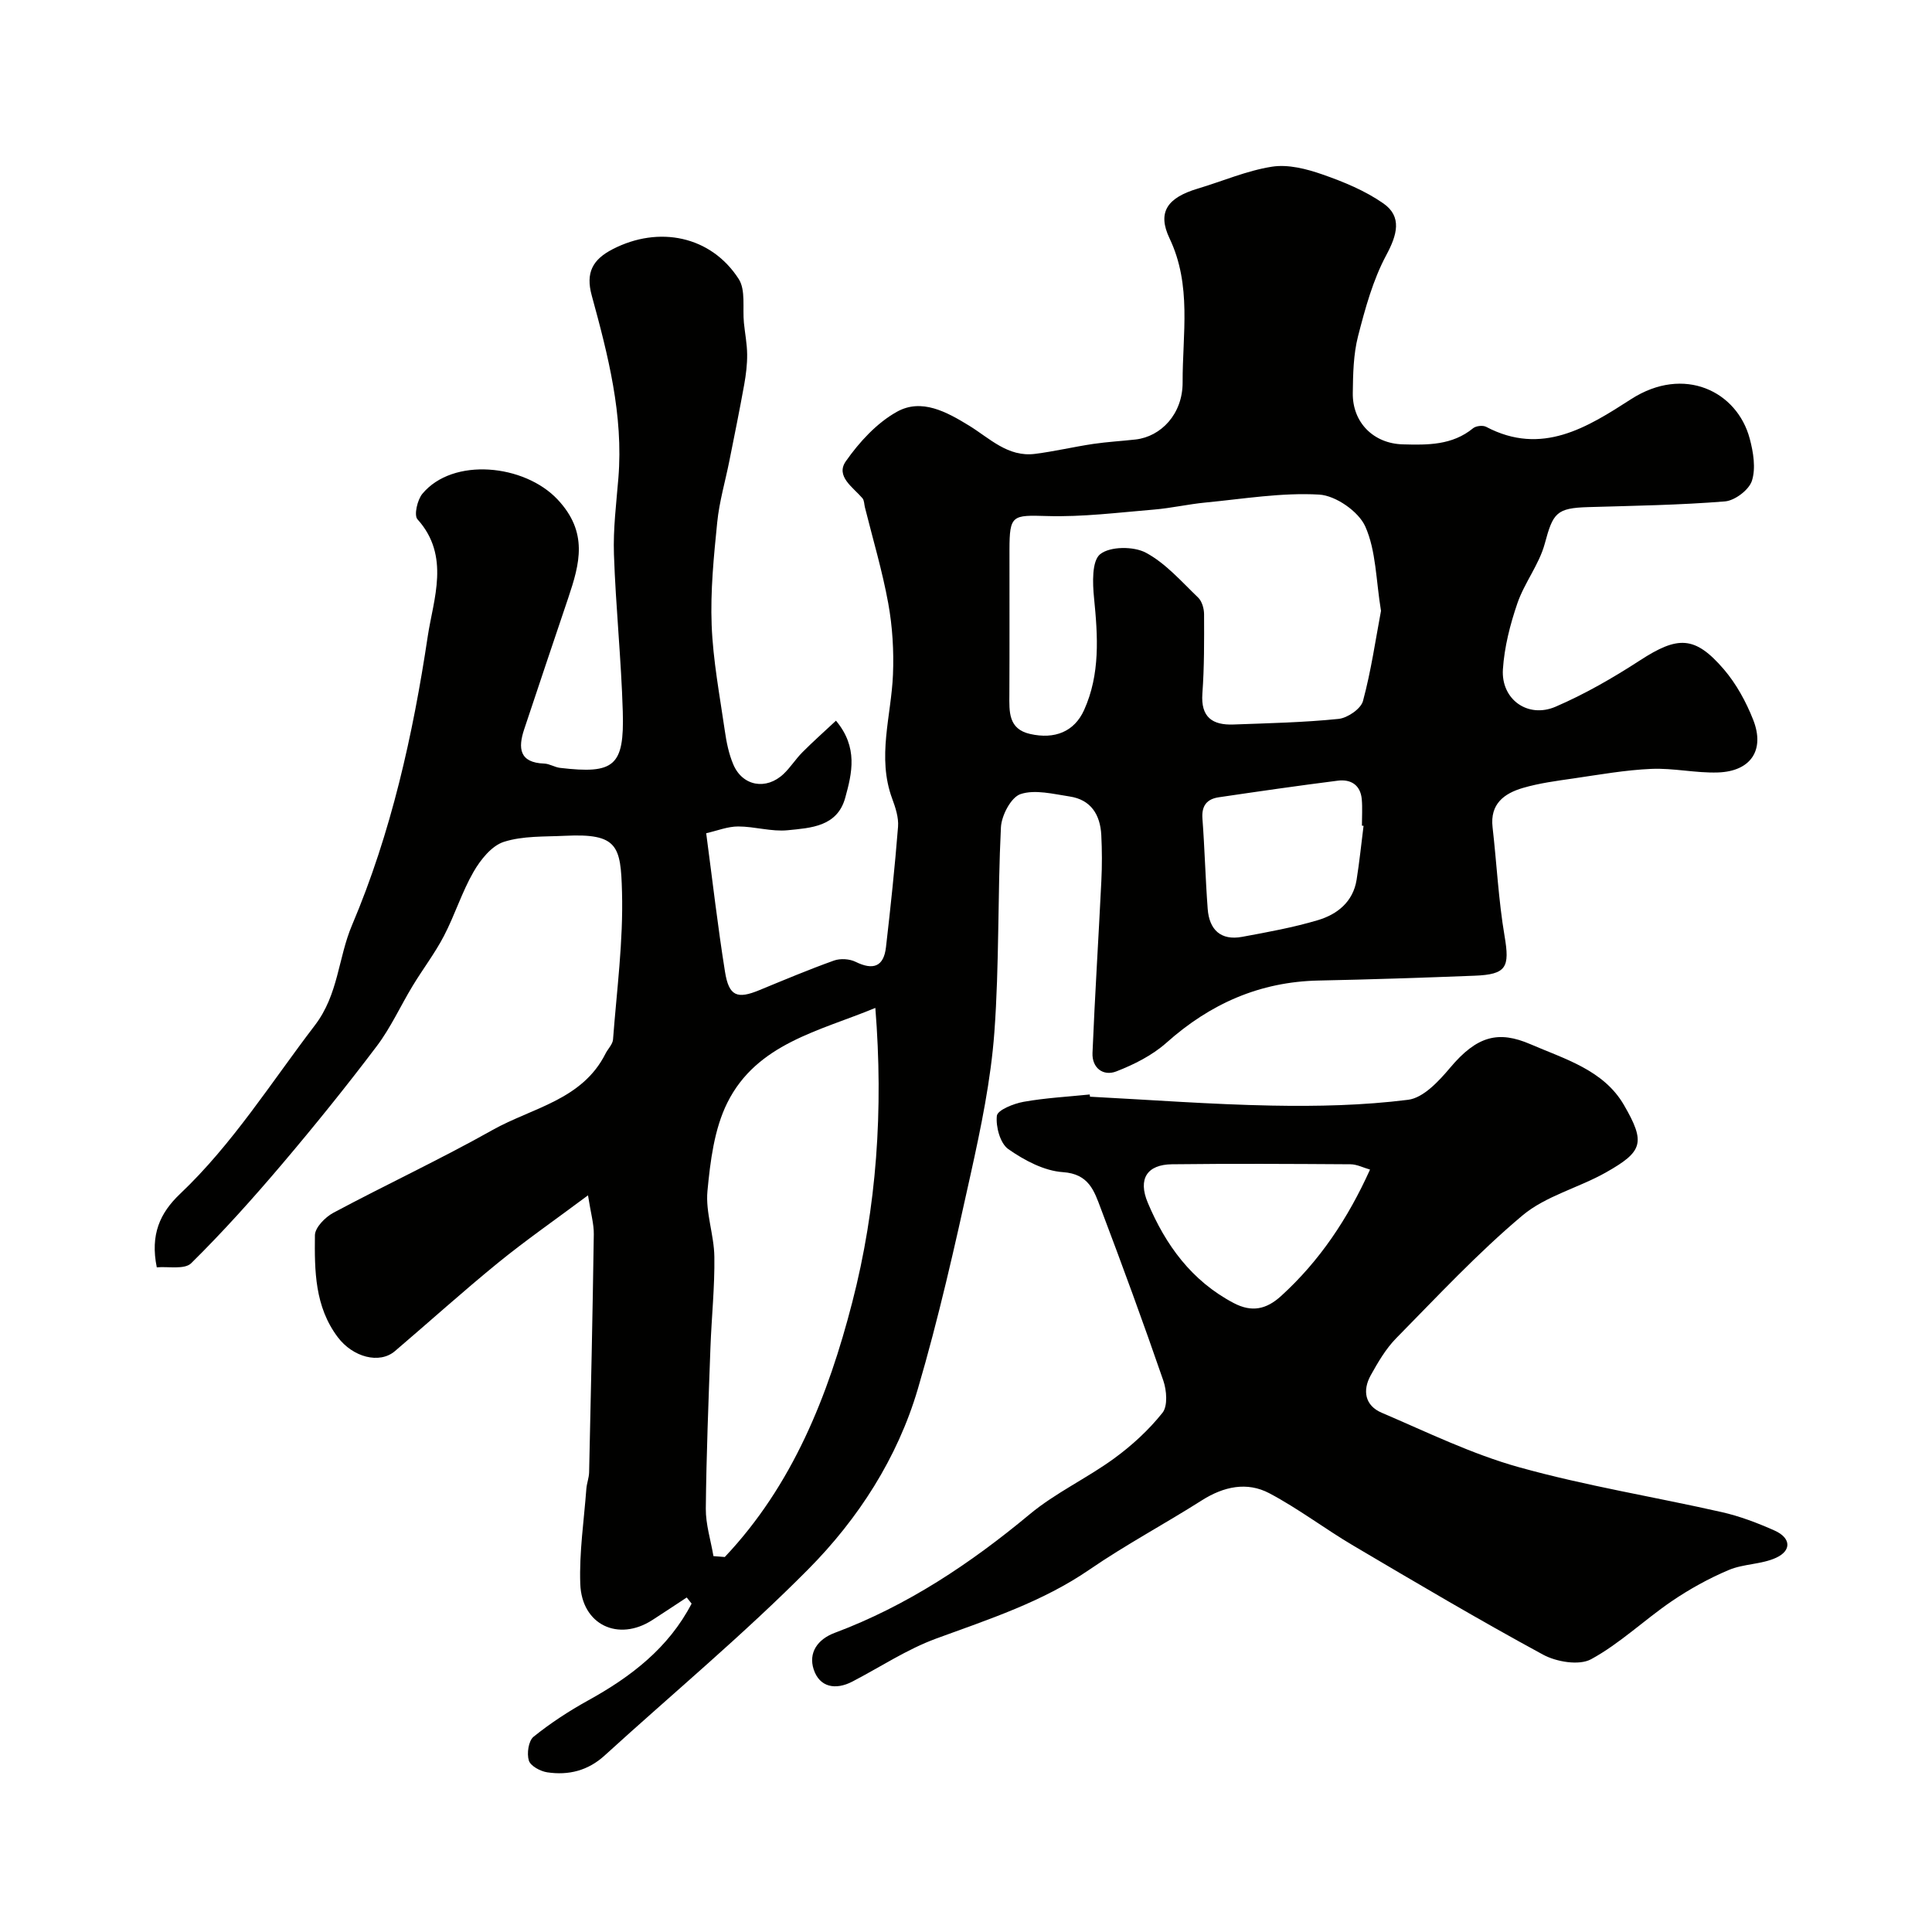
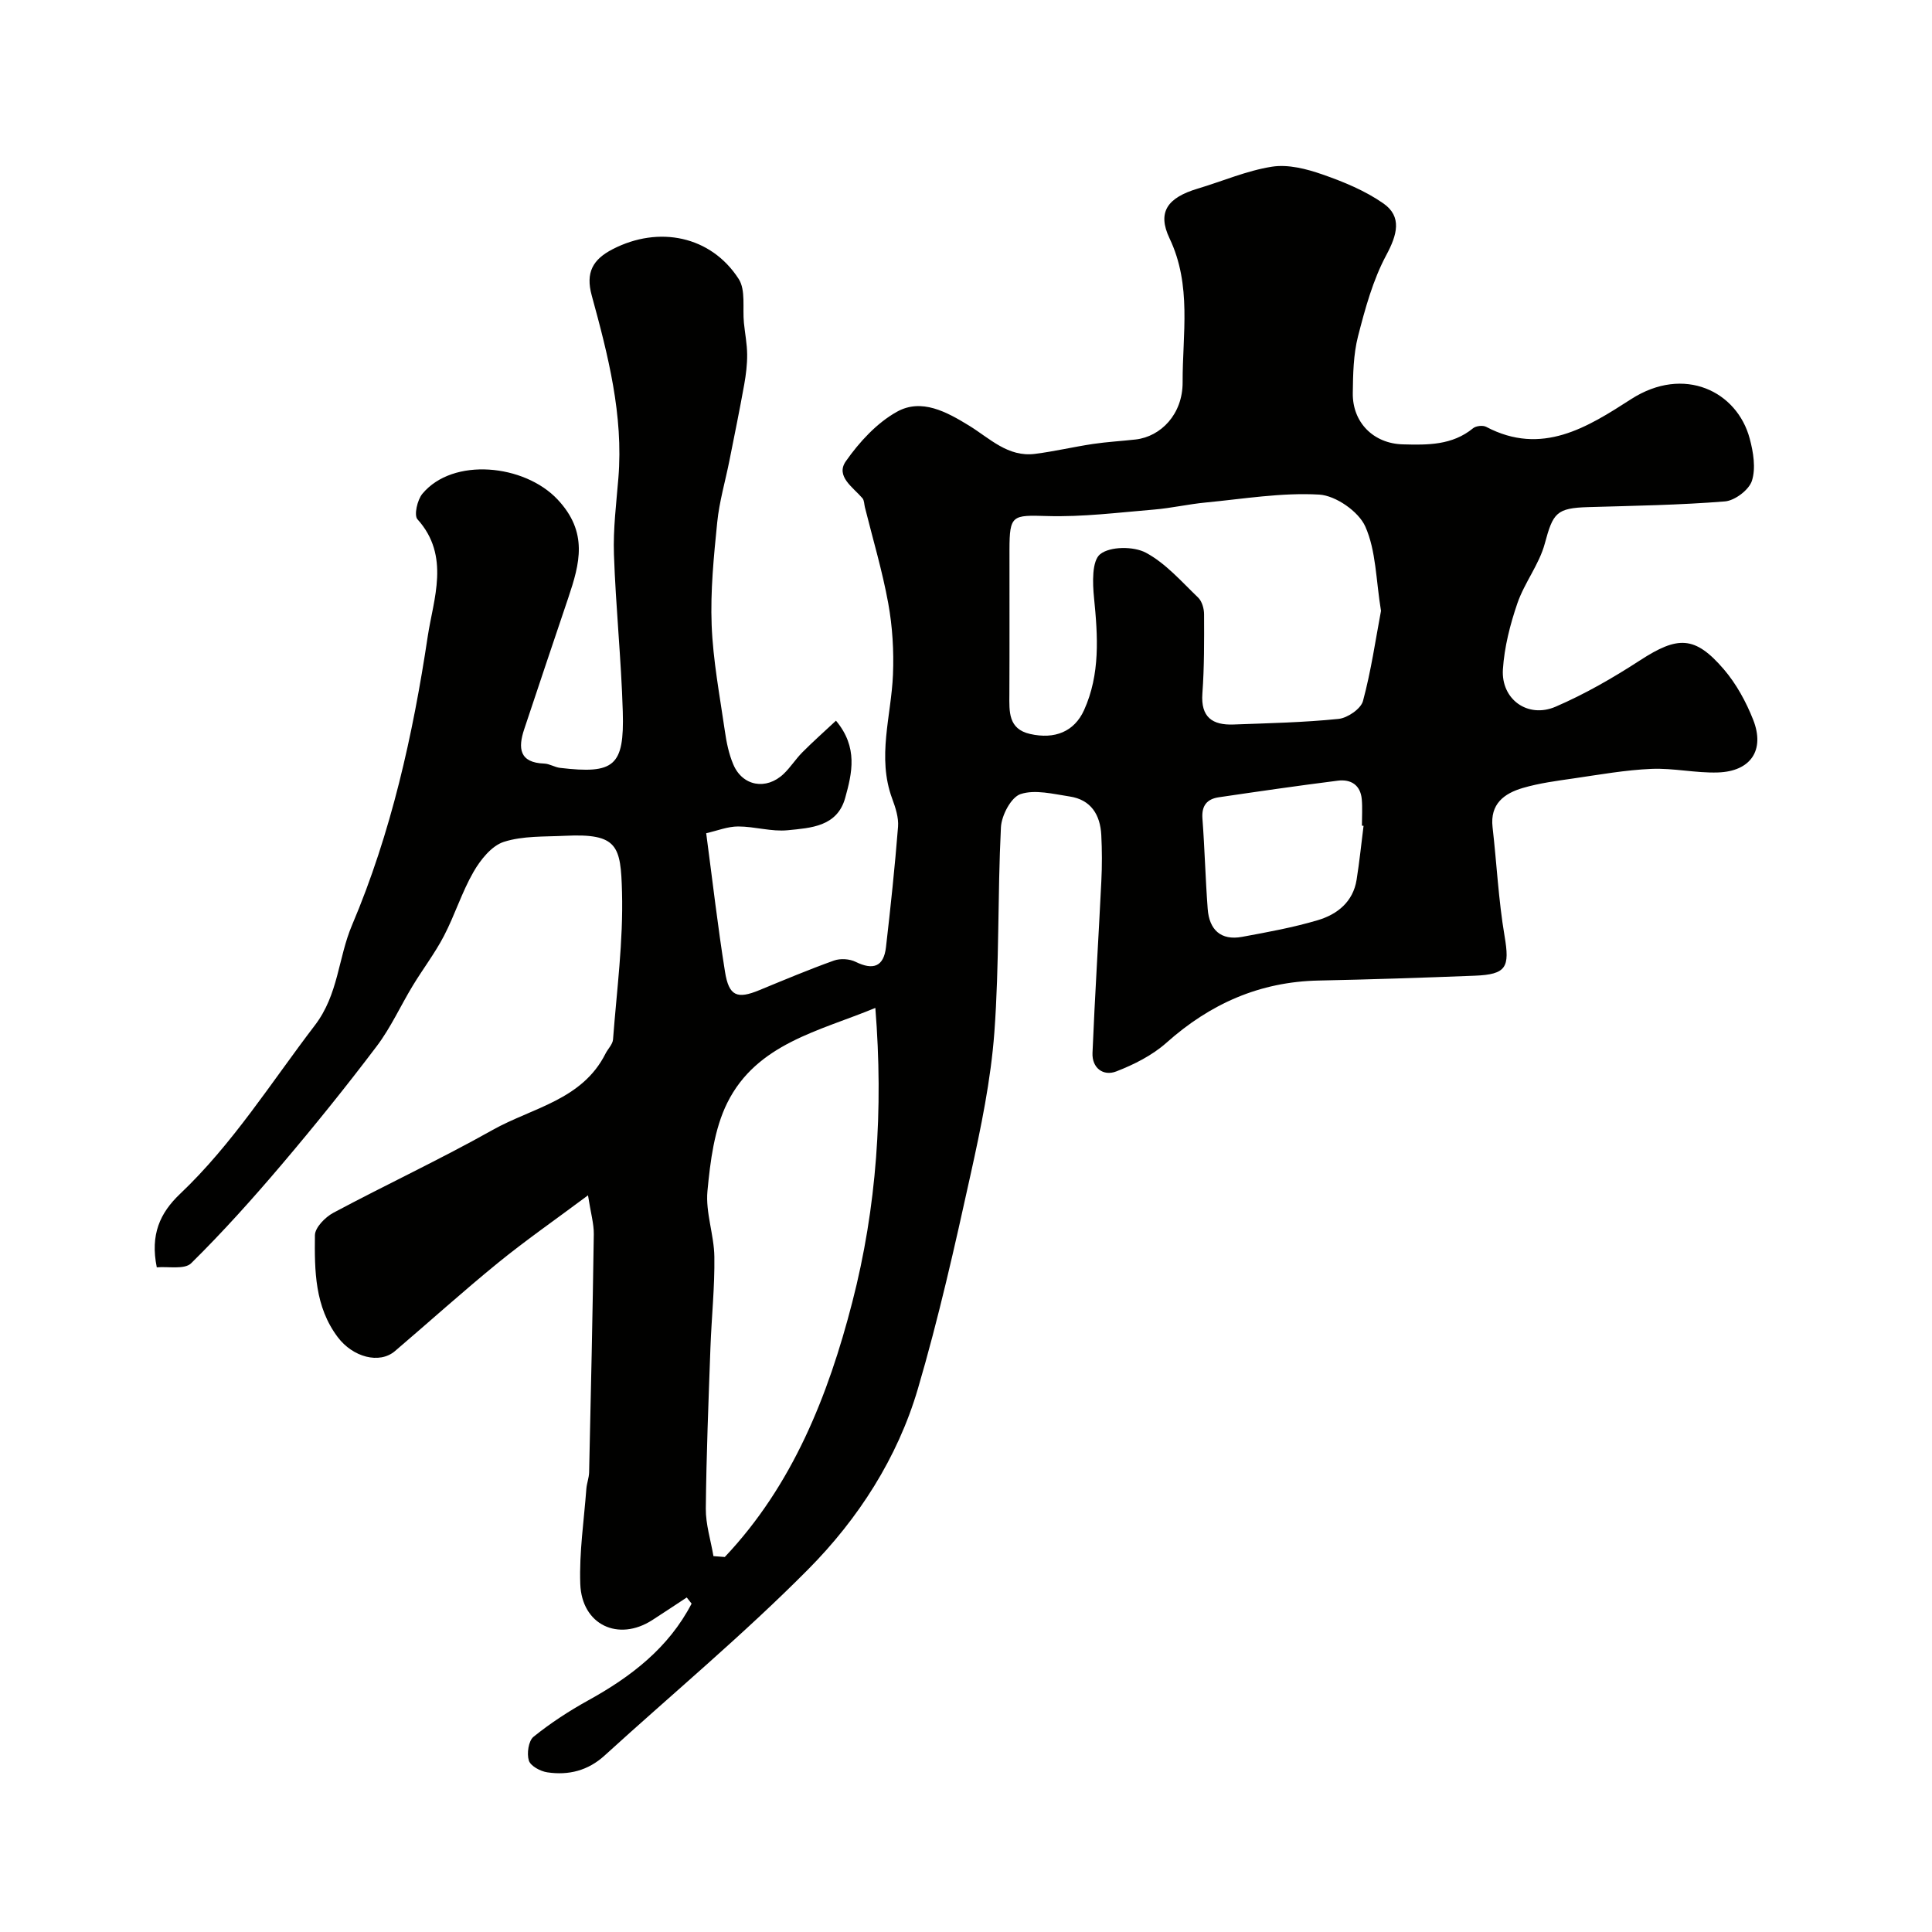
<svg xmlns="http://www.w3.org/2000/svg" enable-background="new 0 0 400 400" viewBox="0 0 400 400">
  <g fill="#010100">
    <path d="m142.18 330.74c-2.37 1.56-4.74 3.14-7.13 4.68-7.04 4.53-14.61.99-14.91-7.49-.23-6.55.77-13.14 1.26-19.71.09-1.13.54-2.25.57-3.38.37-16.43.73-32.86.97-49.3.03-2.15-.62-4.32-1.2-8.06-6.96 5.19-12.96 9.36-18.61 13.96-7.27 5.92-14.23 12.21-21.36 18.29-3.22 2.75-8.72 1.25-11.83-2.87-4.79-6.35-4.82-13.79-4.74-21.12.02-1.59 2.13-3.74 3.81-4.64 10.93-5.84 22.19-11.09 32.99-17.16 8.19-4.6 18.55-6.19 23.37-15.81.5-.99 1.47-1.91 1.55-2.91.77-10.17 2.14-20.38 1.86-30.53-.26-9.53-.83-12.18-11.77-11.65-4.27.21-8.74-.01-12.7 1.26-2.52.81-4.82 3.69-6.26 6.19-2.43 4.21-3.88 8.96-6.14 13.29-1.87 3.59-4.36 6.84-6.46 10.31-2.52 4.15-4.54 8.66-7.45 12.51-6.32 8.36-12.91 16.53-19.69 24.52-5.98 7.04-12.16 13.94-18.73 20.42-1.38 1.36-4.82.63-7.12.85-1.38-6.77.66-11.26 4.81-15.2 10.91-10.35 18.86-23.06 27.92-34.91 4.9-6.41 4.81-13.95 7.69-20.73 8.12-19.14 12.62-39.41 15.68-59.81 1.15-7.66 4.73-16.64-2.13-24.23-.75-.83-.03-4.02 1.02-5.28 6.34-7.62 21.12-6.11 27.97 1.16 6.42 6.82 4.62 13.28 2.23 20.4-3.05 9.07-6.12 18.13-9.13 27.22-1.28 3.86-1.03 6.9 4.16 7.08 1.1.04 2.16.76 3.28.89 11.22 1.32 13.31-.34 12.98-11.65-.32-10.86-1.46-21.7-1.83-32.57-.18-5.25.49-10.54.92-15.8 1.06-13.02-2.14-25.44-5.52-37.79-1.3-4.75.22-7.46 4.34-9.58 9.55-4.93 20.35-2.75 26.09 6.17 1.48 2.3.77 6.02 1.08 9.09.22 2.18.65 4.35.67 6.52.02 2.07-.24 4.16-.6 6.2-.95 5.28-2.02 10.53-3.07 15.79-.85 4.27-2.1 8.49-2.53 12.8-.71 7.05-1.42 14.18-1.15 21.24.28 7.31 1.67 14.59 2.72 21.86.34 2.39.83 4.83 1.77 7.03 1.91 4.49 6.82 5.35 10.41 1.94 1.42-1.35 2.48-3.06 3.86-4.45 2.14-2.16 4.42-4.18 6.98-6.57 4.61 5.52 3.33 10.85 1.91 15.98-1.65 5.97-7.13 6.22-11.89 6.7-3.36.34-6.85-.78-10.28-.78-2.16 0-4.32.88-6.61 1.4 1.33 10 2.4 19.36 3.89 28.66.81 5.09 2.51 5.74 7.14 3.82 5.12-2.11 10.23-4.26 15.43-6.12 1.32-.47 3.23-.35 4.48.27 3.6 1.77 5.81 1.04 6.28-3.02.96-8.3 1.84-16.62 2.5-24.95.15-1.9-.53-3.97-1.21-5.81-3.19-8.62-.19-17.12.16-25.69.2-4.91-.1-9.94-.98-14.77-1.22-6.7-3.18-13.26-4.83-19.87-.16-.64-.13-1.43-.51-1.88-1.94-2.27-5.62-4.54-3.44-7.65 2.79-3.98 6.41-7.93 10.58-10.25 5.1-2.84 10.29.02 14.97 2.89 4.24 2.61 8.01 6.54 13.61 5.83 4.04-.51 8.02-1.46 12.05-2.06 2.91-.43 5.87-.59 8.8-.92 5.21-.6 9.74-5.23 9.72-11.83-.04-9.95 1.93-20.09-2.71-29.81-2.59-5.44-.44-8.42 5.84-10.3 5.13-1.53 10.14-3.72 15.38-4.54 3.33-.52 7.12.45 10.42 1.6 4.4 1.53 8.86 3.37 12.64 6.01 3.9 2.73 2.86 6.48.6 10.69-2.78 5.18-4.38 11.08-5.86 16.83-.96 3.77-1.03 7.82-1.08 11.75-.08 6.11 4.32 10.45 10.36 10.61 5.13.14 10.22.21 14.55-3.34.6-.49 2.02-.65 2.7-.29 11.54 6.09 20.99.08 30.01-5.73 10.98-7.06 21.96-1.61 24.56 8.17.75 2.8 1.29 6.11.46 8.72-.6 1.89-3.53 4.11-5.58 4.28-9.4.76-18.85.9-28.28 1.18-6.64.19-7.32 1.21-9.03 7.56-1.16 4.31-4.2 8.08-5.67 12.35-1.51 4.4-2.7 9.07-3 13.68-.4 6.2 5.14 10.21 10.9 7.74 6.08-2.62 11.91-5.98 17.47-9.59 7.82-5.08 11.36-5.15 17.36 1.83 2.59 3.02 4.62 6.74 6.09 10.47 2.47 6.28-.51 10.68-7.31 10.9-4.58.15-9.21-.94-13.78-.74-5.37.23-10.72 1.19-16.07 1.97-3.54.51-7.13.98-10.54 1.98-3.85 1.13-6.82 3.3-6.26 8.13.86 7.5 1.22 15.07 2.48 22.5 1.1 6.49.44 7.98-6.2 8.24-10.76.42-21.53.78-32.3 1-12.19.25-22.45 4.81-31.5 12.88-2.92 2.6-6.69 4.5-10.37 5.93-2.72 1.06-5.07-.71-4.94-3.82.49-11.86 1.25-23.71 1.83-35.57.16-3.18.15-6.38-.01-9.55-.22-4.2-2.14-7.32-6.57-7.98-3.39-.51-7.15-1.49-10.15-.49-1.96.65-3.94 4.42-4.06 6.89-.7 14.14-.32 28.35-1.36 42.46-.73 9.86-2.77 19.68-4.91 29.37-3.28 14.89-6.63 29.81-10.93 44.43-4.21 14.3-12.33 26.89-22.69 37.34-13.39 13.51-28.08 25.73-42.16 38.56-3.44 3.14-7.47 4.14-11.88 3.48-1.42-.21-3.46-1.31-3.81-2.44-.45-1.45-.07-4.07.97-4.92 3.51-2.83 7.34-5.33 11.3-7.52 8.9-4.91 16.67-10.89 21.43-20.05-.37-.44-.69-.85-1.01-1.27zm39.05-122.06c-11.57 4.79-24.54 7.36-30.65 19.64-2.71 5.45-3.52 12.08-4.11 18.27-.42 4.45 1.37 9.06 1.43 13.61.09 6.25-.58 12.51-.81 18.77-.4 11.12-.85 22.24-.96 33.36-.03 3.28 1.03 6.57 1.58 9.85.78.06 1.57.12 2.35.18 14.03-14.84 21.41-33.4 26.39-52.74 5.07-19.62 6.47-39.87 4.78-60.94zm104.69-82.21c-1.05-6.38-1.01-12.43-3.25-17.46-1.38-3.11-6.13-6.41-9.54-6.61-7.78-.45-15.68.89-23.51 1.64-3.58.34-7.11 1.16-10.68 1.46-7.38.61-14.79 1.56-22.16 1.34-7.18-.21-7.77-.25-7.78 6.97-.01 9.99.03 19.98-.02 29.97-.02 3.53-.26 7.15 4.29 8.18 5.11 1.16 9.15-.48 11.17-4.93 3.37-7.46 2.86-15.3 2.07-23.23-.31-3.08-.48-7.7 1.29-9.08 2.06-1.62 6.91-1.64 9.44-.29 4.1 2.19 7.37 5.98 10.82 9.29.8.77 1.23 2.29 1.23 3.46.02 5.47.05 10.95-.35 16.4-.36 4.93 2.1 6.58 6.44 6.42 7.26-.27 14.54-.42 21.76-1.16 1.85-.19 4.61-2.08 5.05-3.7 1.69-6.27 2.61-12.73 3.73-18.67zm-3.61 44.51c-.11-.01-.23-.03-.34-.04 0-1.83.13-3.66-.03-5.47-.27-2.96-2.27-4.18-4.96-3.84-8.23 1.04-16.45 2.23-24.66 3.44-2.42.36-3.57 1.72-3.37 4.4.47 6.23.62 12.48 1.09 18.71.32 4.3 2.7 6.61 7.15 5.78 5.26-.97 10.55-1.93 15.66-3.45 4.02-1.2 7.29-3.79 8.02-8.36.59-3.7.97-7.45 1.44-11.17z" />
-     <path d="m225.67 227.06c12.53.65 25.06 1.6 37.6 1.84 9.42.18 18.93-.03 28.26-1.2 3.15-.39 6.35-3.84 8.68-6.61 5.6-6.67 10.05-7.75 16.67-4.89 7.07 3.06 15.14 5.33 19.34 12.58 4.54 7.83 3.9 9.64-3.73 13.96-5.66 3.2-12.47 4.86-17.31 8.93-9.28 7.8-17.6 16.75-26.13 25.41-2.13 2.17-3.74 4.94-5.24 7.63-1.77 3.17-1.22 6.3 2.25 7.78 9.39 4.01 18.68 8.57 28.46 11.29 13.77 3.84 27.96 6.12 41.92 9.28 3.77.85 7.46 2.26 11 3.84 3.34 1.5 3.54 4.12.28 5.62-3.02 1.39-6.74 1.23-9.82 2.54-4.12 1.74-8.11 3.95-11.81 6.47-5.66 3.86-10.71 8.75-16.68 12-2.47 1.34-7.17.55-9.95-.96-13.27-7.2-26.27-14.89-39.28-22.57-5.88-3.47-11.36-7.66-17.38-10.84-4.63-2.44-9.45-1.4-13.97 1.47-7.68 4.88-15.75 9.18-23.24 14.32-9.78 6.72-20.81 10.28-31.77 14.3-6.05 2.22-11.57 5.9-17.34 8.9-3.52 1.83-6.81 1.17-8.02-2.53-1.1-3.38.73-6.2 4.37-7.56 15-5.62 28.07-14.33 40.35-24.54 5.32-4.43 11.8-7.43 17.44-11.53 3.71-2.7 7.21-5.91 10.06-9.49 1.12-1.41.87-4.64.17-6.67-4.12-11.95-8.47-23.83-12.95-35.65-1.35-3.57-2.44-7.14-7.83-7.5-3.9-.26-8-2.45-11.31-4.77-1.69-1.18-2.62-4.65-2.37-6.9.14-1.19 3.47-2.52 5.52-2.89 4.52-.81 9.14-1.05 13.71-1.52.02.15.03.3.05.46zm57.98 15.09c-1.38-.39-2.71-1.09-4.05-1.1-12.32-.08-24.64-.15-36.96 0-5.11.06-7.1 2.98-5 7.97 3.67 8.73 9.08 16.19 17.78 20.76 3.73 1.96 6.75 1.34 9.82-1.46 8-7.28 13.84-16.05 18.41-26.17z" />
  </g>
</svg>